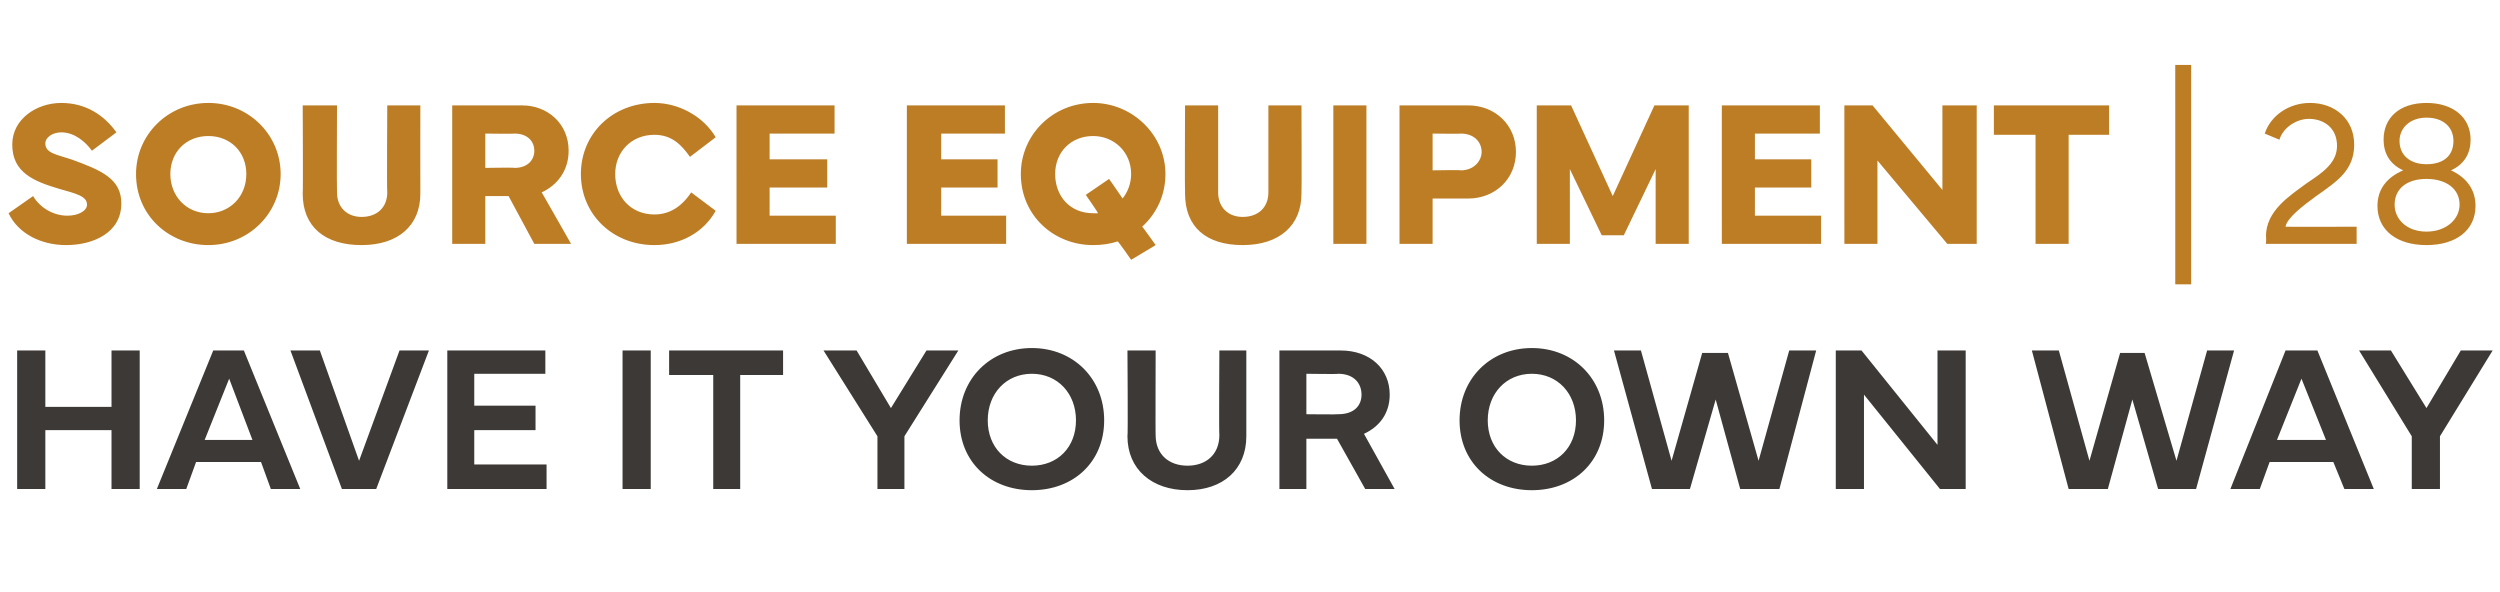
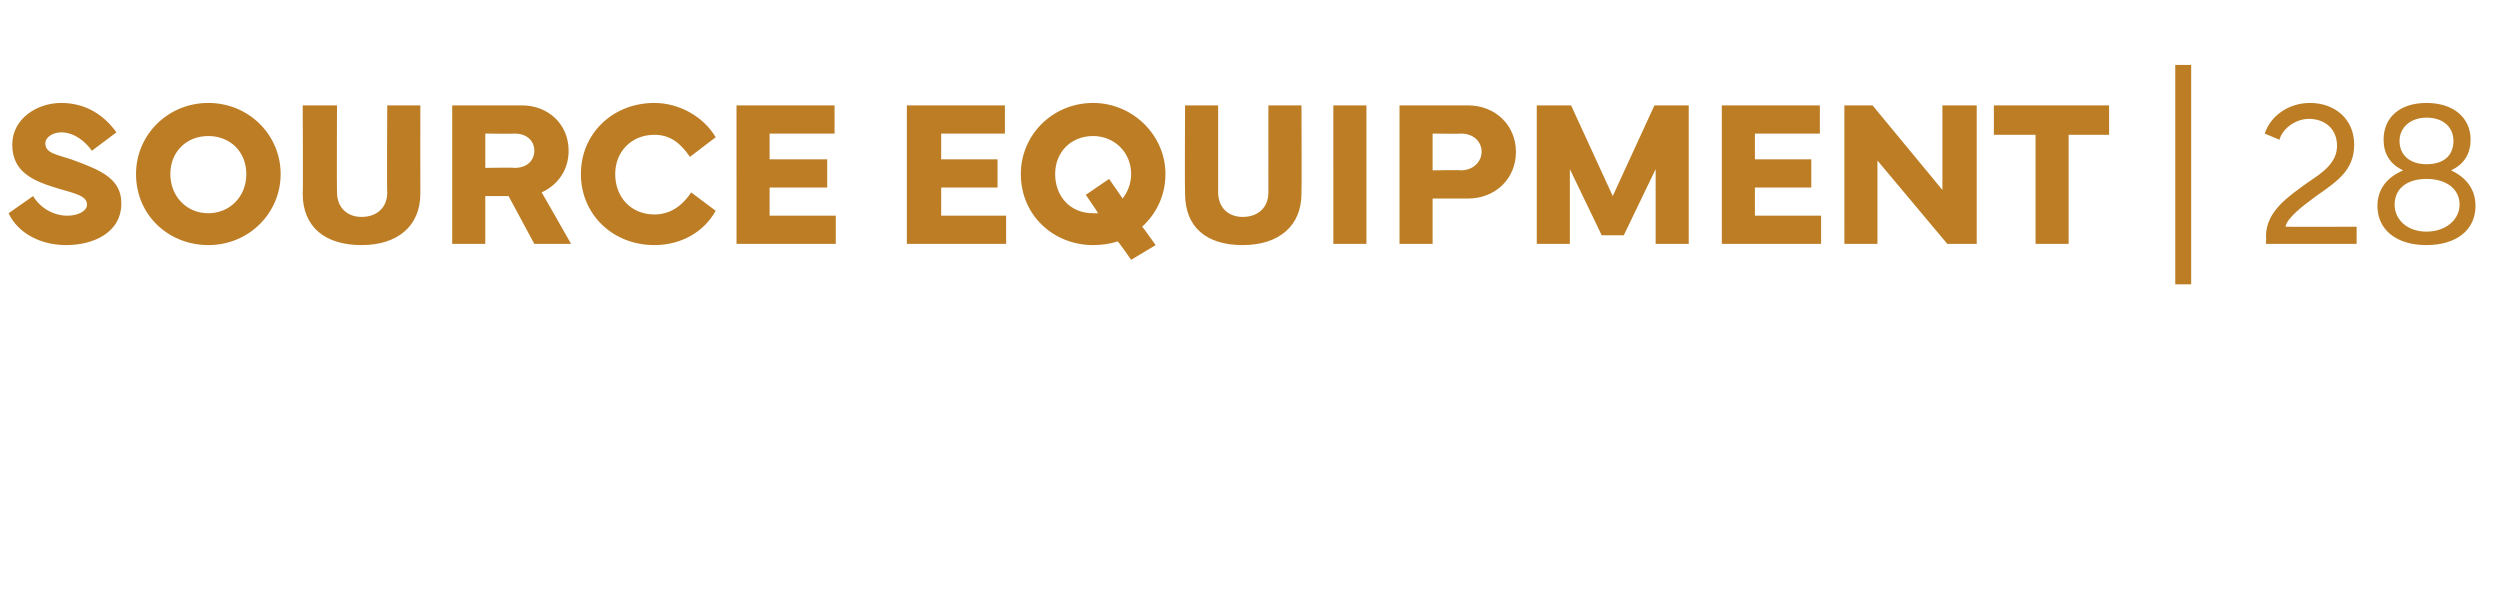
<svg xmlns="http://www.w3.org/2000/svg" version="1.1" width="204px" height="48.3px" viewBox="0 -3 204 48.3" style="top:-3px">
  <desc>SOURCE EQUIPMENT | 28 HAVE IT YOUR OWN WAY</desc>
  <defs />
  <g id="Polygon48689">
-     <path d="m3.7 25.6v4.6h5.4v-4.6h2.3v11.3H9.1v-4.8H3.7v4.8H1.4V25.6h2.3zm9.1 11.3l4.6-11.3h2.5l4.6 11.3h-2.4l-.8-2.2H16l-.8 2.2h-2.4zm7.8-4l-1.9-5l-2 5h3.9zm3.1-7.3h2.4l3.2 9l3.3-9h2.4l-4.3 11.3h-2.8l-4.2-11.3zm12.8 0h8v1.9h-5.8v2.6h5v2h-5v2.8h5.9v2h-8.1V25.6zm16.6 11.3h-2.3V25.6h2.3v11.3zm1.5-11.3h9.3v2h-3.5v9.3h-2.2v-9.3h-3.6v-2zm15.3 0l2.8 4.7l2.9-4.7h2.6l-4.4 7v4.3h-2.2v-4.3l-4.4-7h2.7zm8.4 5.7c0-3.4 2.5-5.9 5.9-5.9c3.4 0 5.9 2.5 5.9 5.9c0 3.4-2.5 5.7-5.9 5.7c-3.4 0-5.9-2.3-5.9-5.7zm5.9 3.7c2.1 0 3.6-1.5 3.6-3.7c0-2.2-1.5-3.8-3.6-3.8c-2.1 0-3.6 1.6-3.6 3.8c0 2.2 1.5 3.7 3.6 3.7zm7.8-2.4c.05-.01 0-7 0-7h2.3s-.02 6.94 0 6.9c0 1.6 1.1 2.5 2.6 2.5c1.5 0 2.6-.9 2.6-2.5c-.04.04 0-6.9 0-6.9h2.2v7c0 2.7-1.9 4.4-4.8 4.4c-2.9 0-4.9-1.7-4.9-4.4zm12.4 4.3V25.6h5c2.4 0 4 1.5 4 3.6c0 1.5-.8 2.6-2.1 3.2l2.5 4.5h-2.4l-2.3-4.1h-2.5v4.1h-2.2zm2.2-6.1s2.61.03 2.6 0c1.3 0 1.9-.7 1.9-1.6c0-.9-.6-1.7-1.9-1.7c.01.04-2.6 0-2.6 0v3.3zm12.5.5c0-3.4 2.5-5.9 5.9-5.9c3.4 0 5.9 2.5 5.9 5.9c0 3.4-2.5 5.7-5.9 5.7c-3.4 0-5.9-2.3-5.9-5.7zM125 35c2.1 0 3.6-1.5 3.6-3.7c0-2.2-1.5-3.8-3.6-3.8c-2.1 0-3.6 1.6-3.6 3.8c0 2.2 1.5 3.7 3.6 3.7zm8.9-9.4l2.5 9l2.5-8.8h2.1l2.5 8.8l2.5-9h2.2l-3 11.3H142l-2-7.3l-2.1 7.3h-3.1l-3.1-11.3h2.2zm15.9 11.3V25.6h2.1l6.2 7.7v-7.7h2.3v11.3h-2.1l-6.2-7.7v7.7h-2.3zM168 25.6l2.5 9l2.5-8.8h2l2.6 8.8l2.5-9h2.2l-3.1 11.3h-3.1l-2.1-7.3l-2 7.3h-3.2l-3-11.3h2.2zm14 11.3l4.5-11.3h2.6l4.6 11.3h-2.4l-.9-2.2h-5.2l-.8 2.2H182zm7.8-4l-2-5l-2 5h4zm5.3-7.3l2.9 4.7l2.8-4.7h2.6l-4.3 7v4.3h-2.3v-4.3l-4.3-7h2.6z" stroke="none" fill="#3d3936" />
-   </g>
+     </g>
  <g id="Polygon48688">
    <path d="m2.7 13c.6 1 1.7 1.6 2.8 1.6c.9 0 1.6-.4 1.6-.9c0-.7-.9-.9-2.3-1.3c-2-.6-3.8-1.3-3.8-3.6c0-2.1 2-3.4 4-3.4c2 0 3.5 1 4.5 2.4l-2 1.5C7 8.6 6.1 7.8 5 7.8c-.7 0-1.3.4-1.3.9c0 .8.9.9 2.1 1.3c2.5.9 4.1 1.6 4.1 3.6c0 2.4-2.3 3.4-4.5 3.4c-2 0-3.9-.9-4.7-2.6l2-1.4zm8.4-1.8c0-3.2 2.6-5.8 5.9-5.8c3.3 0 5.9 2.6 5.9 5.8c0 3.2-2.6 5.8-5.9 5.8c-3.2 0-5.9-2.4-5.9-5.8zm2.8 0c0 1.8 1.3 3.2 3.1 3.2c1.7 0 3.1-1.3 3.1-3.2c0-1.8-1.3-3.1-3.1-3.1c-1.8 0-3.1 1.3-3.1 3.1zm13.6-5.6s-.03 7.06 0 7.1c0 1.2.8 2 2 2c1.3 0 2.1-.8 2.1-2c-.04-.04 0-7.1 0-7.1h2.7s-.01 7.21 0 7.2c0 2.6-1.8 4.2-4.8 4.2c-3 0-4.8-1.5-4.8-4.2c.04.01 0-7.2 0-7.2h2.8zm9.4 11.3V5.6h5.7c2.1 0 3.8 1.5 3.8 3.7c0 1.6-.9 2.8-2.2 3.4c-.01-.04 2.4 4.2 2.4 4.2h-3L41.5 13h-1.9v3.9h-2.7zm2.7-6.2s2.37-.04 2.4 0c1 0 1.6-.6 1.6-1.4c0-.8-.6-1.4-1.6-1.4c-.03.03-2.4 0-2.4 0v2.8zm7.8.5c0-3.3 2.6-5.8 6-5.8c2 0 4 1.1 5 2.8l-2.1 1.6c-.7-1-1.5-1.8-2.9-1.8c-1.9 0-3.2 1.4-3.2 3.2c0 1.9 1.3 3.3 3.2 3.3c1.2 0 2.2-.6 3-1.8l2 1.5c-1 1.8-2.9 2.8-5 2.8c-3.4 0-6-2.5-6-5.8zm12.7-5.6h8v2.3h-5.3v2.1h4.7v2.3h-4.7v2.3h5.4v2.3h-8.1V5.6zm13.9 0h8v2.3h-5.2v2.1h4.6v2.3h-4.6v2.3h5.3v2.3H74V5.6zm9.3 5.6c0-3.2 2.6-5.8 5.9-5.8c3.2 0 5.9 2.6 5.9 5.8c0 1.7-.7 3.2-1.9 4.3c.02-.03 1.1 1.5 1.1 1.5l-2 1.2s-1.06-1.53-1.1-1.5c-.6.2-1.3.3-2 .3c-3.2 0-5.9-2.4-5.9-5.8zm5.9 3.2h.4c.02-.03-1-1.5-1-1.5l1.9-1.3s1.13 1.62 1.1 1.6c.4-.5.7-1.2.7-2c0-1.8-1.4-3.1-3.1-3.1c-1.8 0-3.1 1.3-3.1 3.1c0 1.8 1.2 3.2 3.1 3.2zm10.2-8.8v7.1c0 1.2.8 2 2 2c1.3 0 2.1-.8 2.1-2V5.6h2.7s.03 7.21 0 7.2c0 2.6-1.8 4.2-4.8 4.2c-3 0-4.7-1.5-4.7-4.2c-.03.01 0-7.2 0-7.2h2.7zm12.1 11.3h-2.7V5.6h2.7v11.3zm2.7 0V5.6h5.6c2.2 0 3.9 1.6 3.9 3.8c0 2.2-1.7 3.8-3.9 3.8h-2.9v3.7h-2.7zm2.7-6s2.35-.04 2.3 0c1.1 0 1.7-.8 1.7-1.5c0-.8-.6-1.5-1.7-1.5c.05.03-2.3 0-2.3 0v3zm8.5-5.3h2.8l3.4 7.4l3.4-7.4h2.8v11.3h-2.7v-6.1l-2.6 5.4h-1.8l-2.6-5.4v6.1h-2.7V5.6zm15.1 0h8v2.3h-5.3v2.1h4.6v2.3h-4.6v2.3h5.4v2.3h-8.1V5.6zm10 11.3V5.6h2.3l5.7 6.9V5.6h2.8v11.3h-2.4l-5.7-6.8v6.8h-2.7zm12.2-11.3h9.4v2.4h-3.3v8.9h-2.7V8h-3.4V5.6zm16.1 14.6h-1.3V2.3h1.3v17.9zm9.7-14.8c2 0 3.6 1.3 3.6 3.4c0 2.1-1.4 3-3.1 4.2c-1.1.8-2.4 1.8-2.5 2.5c.02.02 5.8 0 5.8 0v1.4h-7.4s.04-.64 0-.6c0-2.1 1.9-3.3 3.4-4.4c1.2-.8 2.4-1.6 2.4-3c0-1.4-1-2.2-2.3-2.2c-1 0-2.1.7-2.4 1.7l-1.2-.5c.5-1.5 2-2.5 3.7-2.5zm5.5 8.4c0-1.3.7-2.3 2.1-2.9c-1.1-.5-1.6-1.4-1.6-2.5c0-1.8 1.3-3 3.5-3c2.2 0 3.6 1.2 3.6 3c0 1.1-.5 2-1.6 2.5c1.3.6 2 1.6 2 2.9c0 2-1.6 3.2-4 3.2c-2.4 0-4-1.2-4-3.2zm4-3.4c1.4 0 2.2-.7 2.2-1.9c0-1.1-.8-1.9-2.2-1.9c-1.3 0-2.2.8-2.2 1.9c0 1.2.9 1.9 2.2 1.9zm-2.6 3.3c0 1.2 1 2.2 2.6 2.2c1.6 0 2.7-1 2.7-2.2c0-1.3-1.1-2.1-2.7-2.1c-1.6 0-2.6.8-2.6 2.1z" stroke="none" fill="#bd7d25" />
  </g>
</svg>